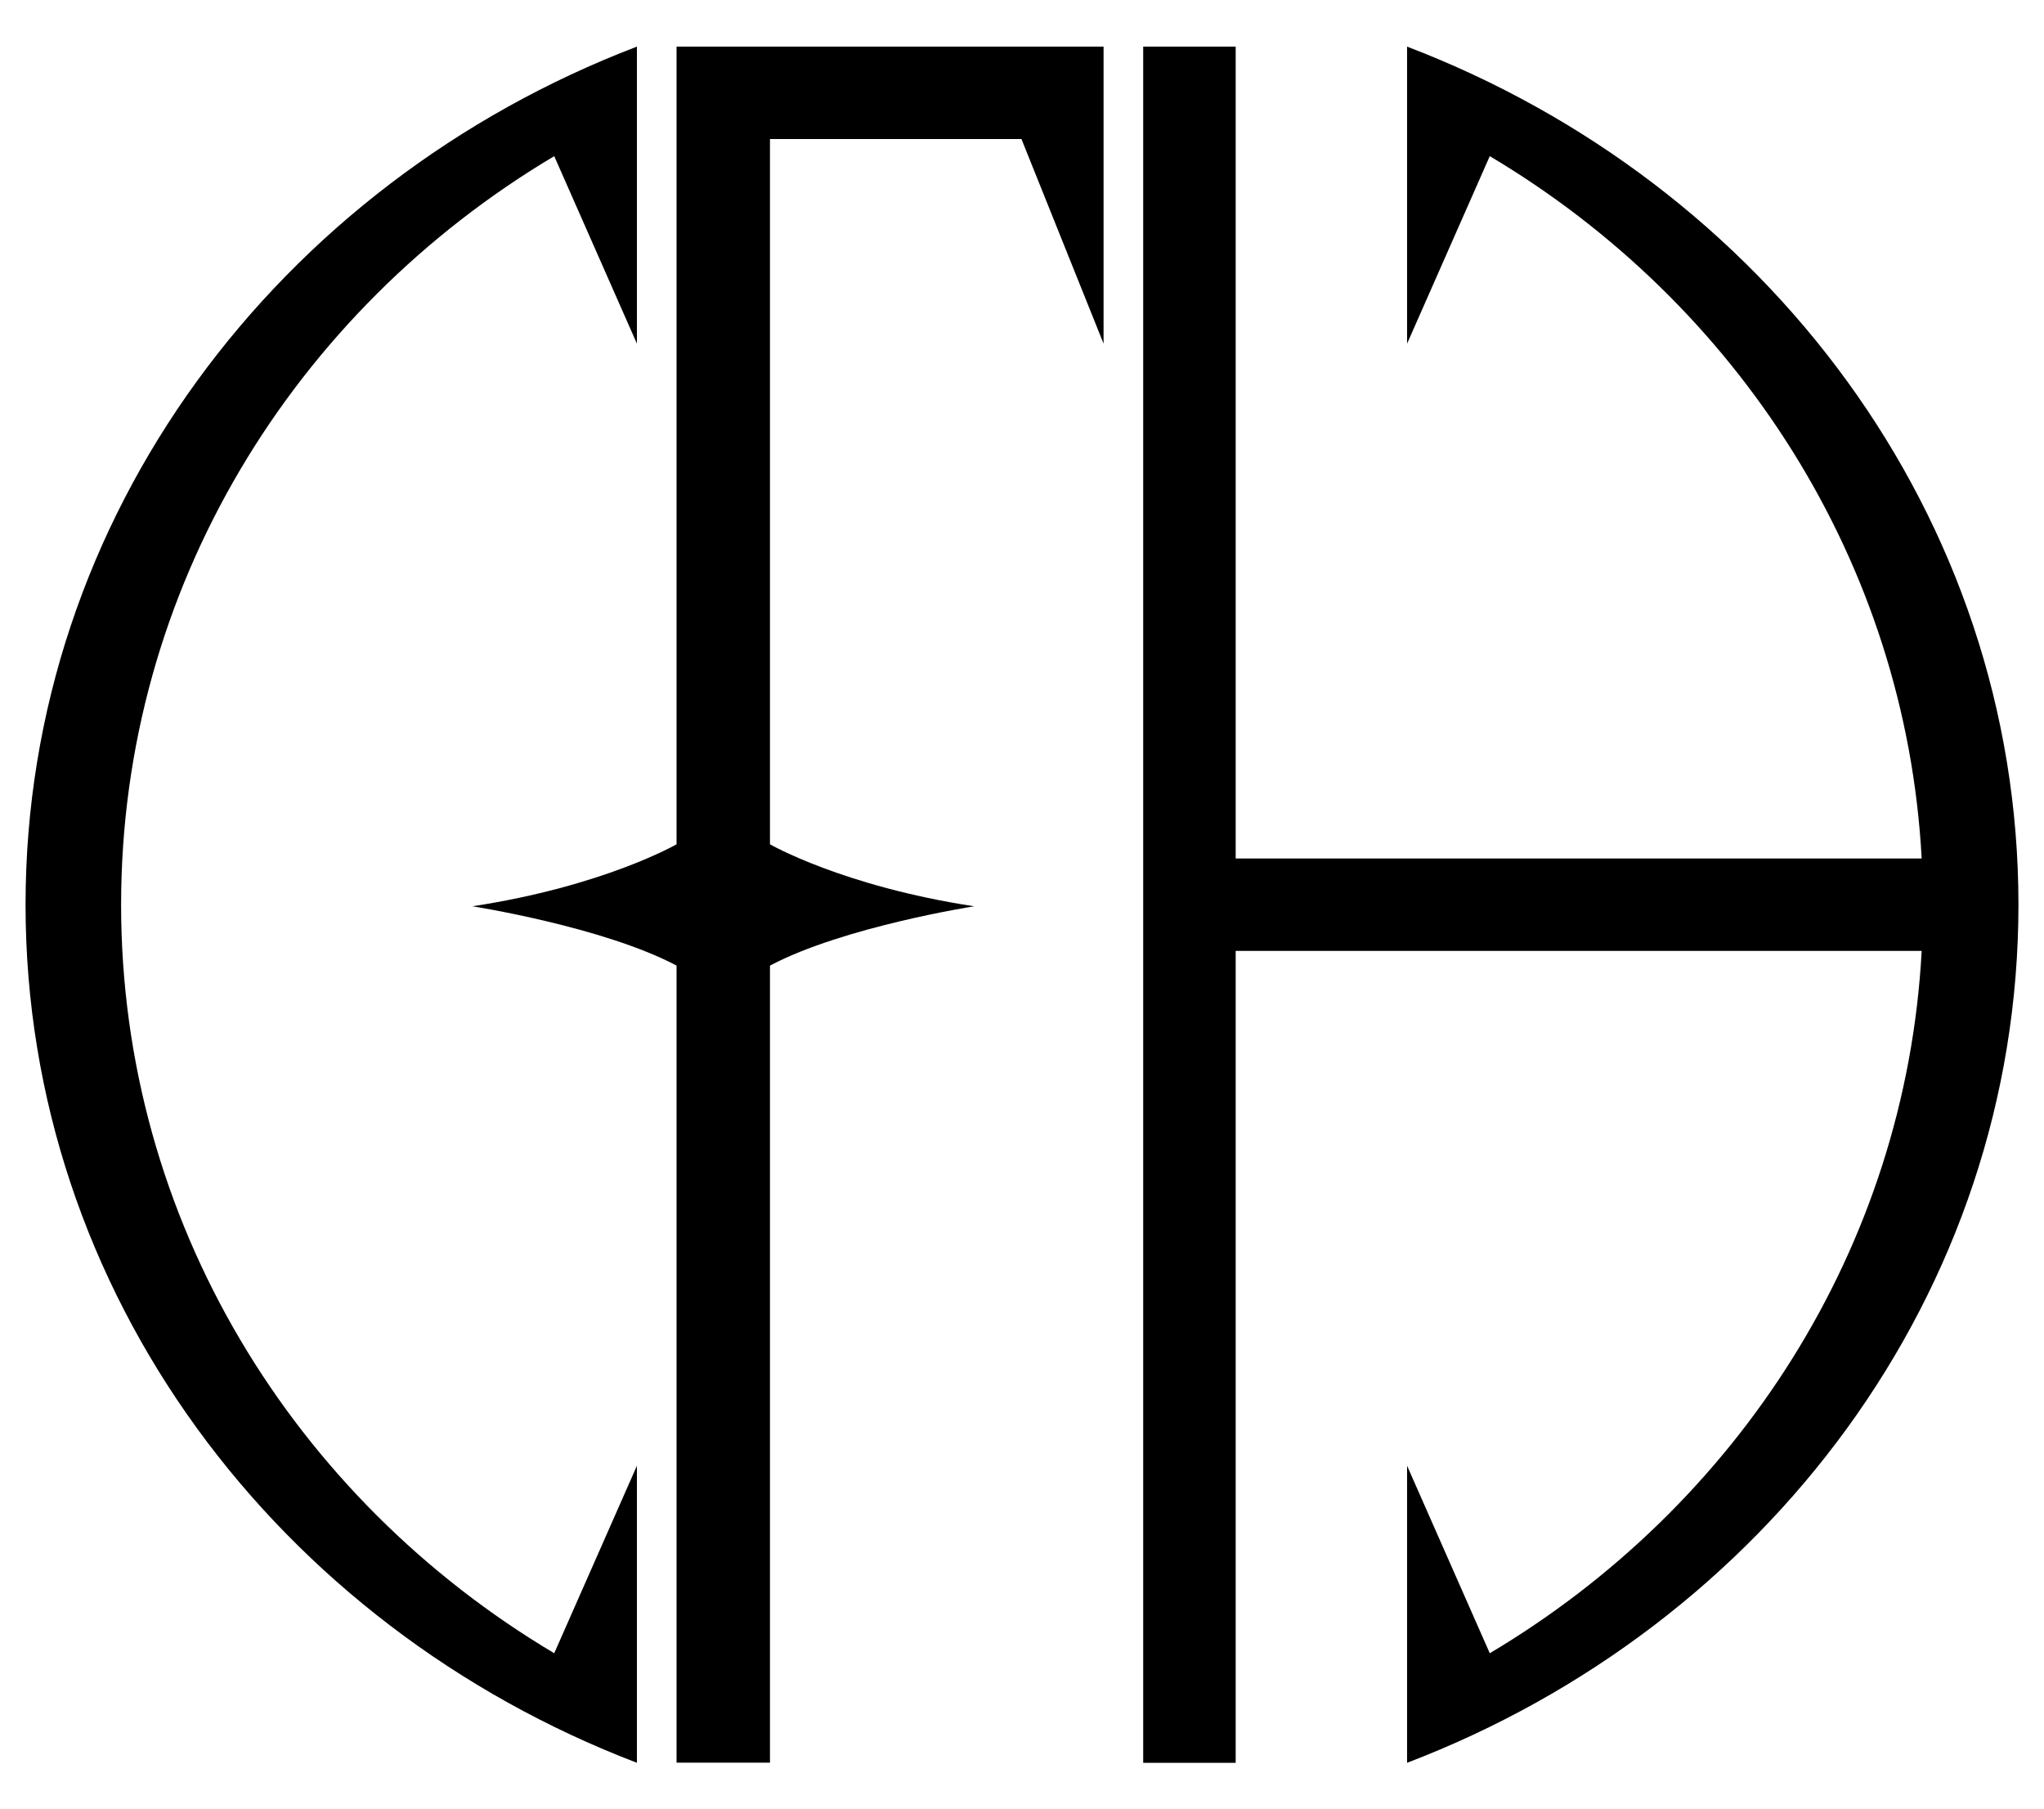
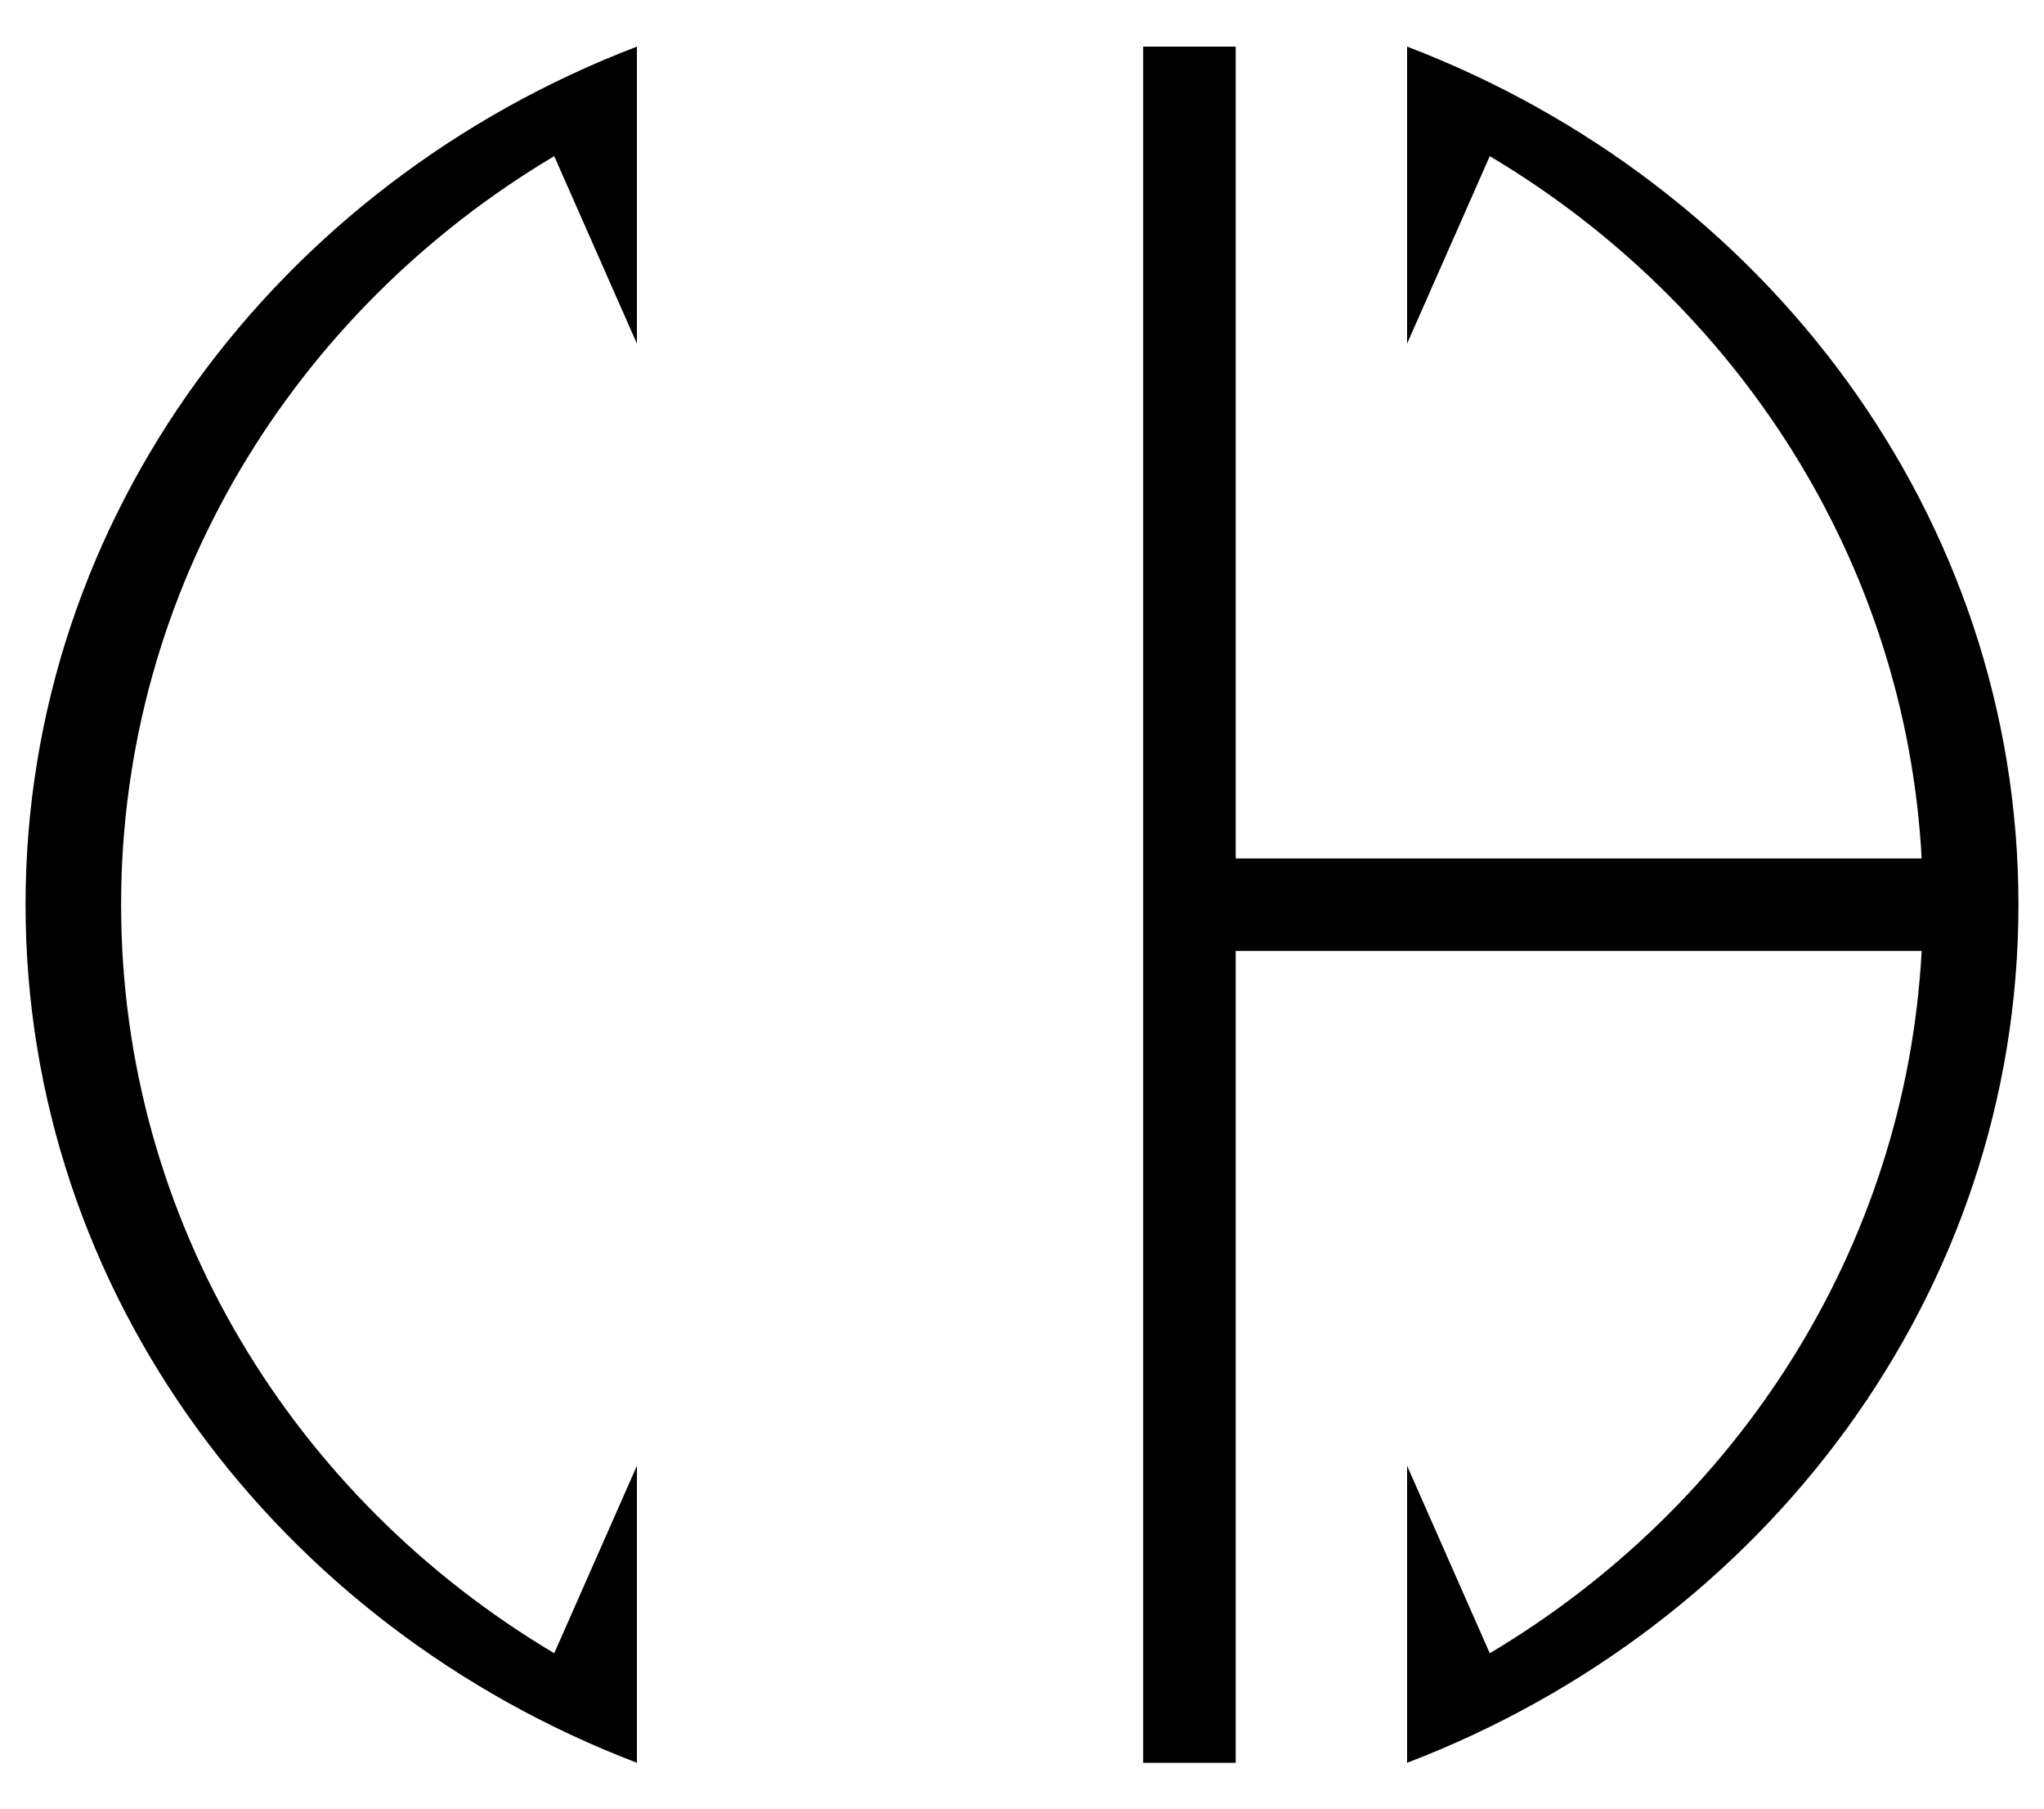
<svg xmlns="http://www.w3.org/2000/svg" viewBox="0 0 200 177">
  <path d="M188.03 93.02c-1.56 29.072-18.077 54.322-42.26 68.703l-8.09-18.34v29.057c35.07-13.397 59.82-45.932 59.82-83.94 0-38.01-24.75-70.545-59.82-83.94v29.055l8.09-18.34c24.183 14.38 40.7 39.63 42.26 68.705h-67.122V4.56h-9.05v167.88h9.05V93.02h67.122z" />
-   <path d="M75.34 172.425V94.457c7.195-3.807 19.978-5.802 19.978-5.802-12.856-1.96-19.978-6.065-19.978-6.065V13.6h24.607l8.034 20.015V4.56H66.2v78.03s-7.122 4.105-19.978 6.065c0 0 12.783 1.995 19.978 5.802v77.968h9.142z" />
  <path d="M62.32 172.44C27.25 159.043 2.5 126.508 2.5 88.5c0-38.01 24.75-70.545 59.82-83.94v29.055l-8.09-18.34C28.802 30.395 11.85 57.535 11.85 88.5c0 30.963 16.952 58.102 42.38 73.223l8.09-18.34v29.057z" />
</svg>